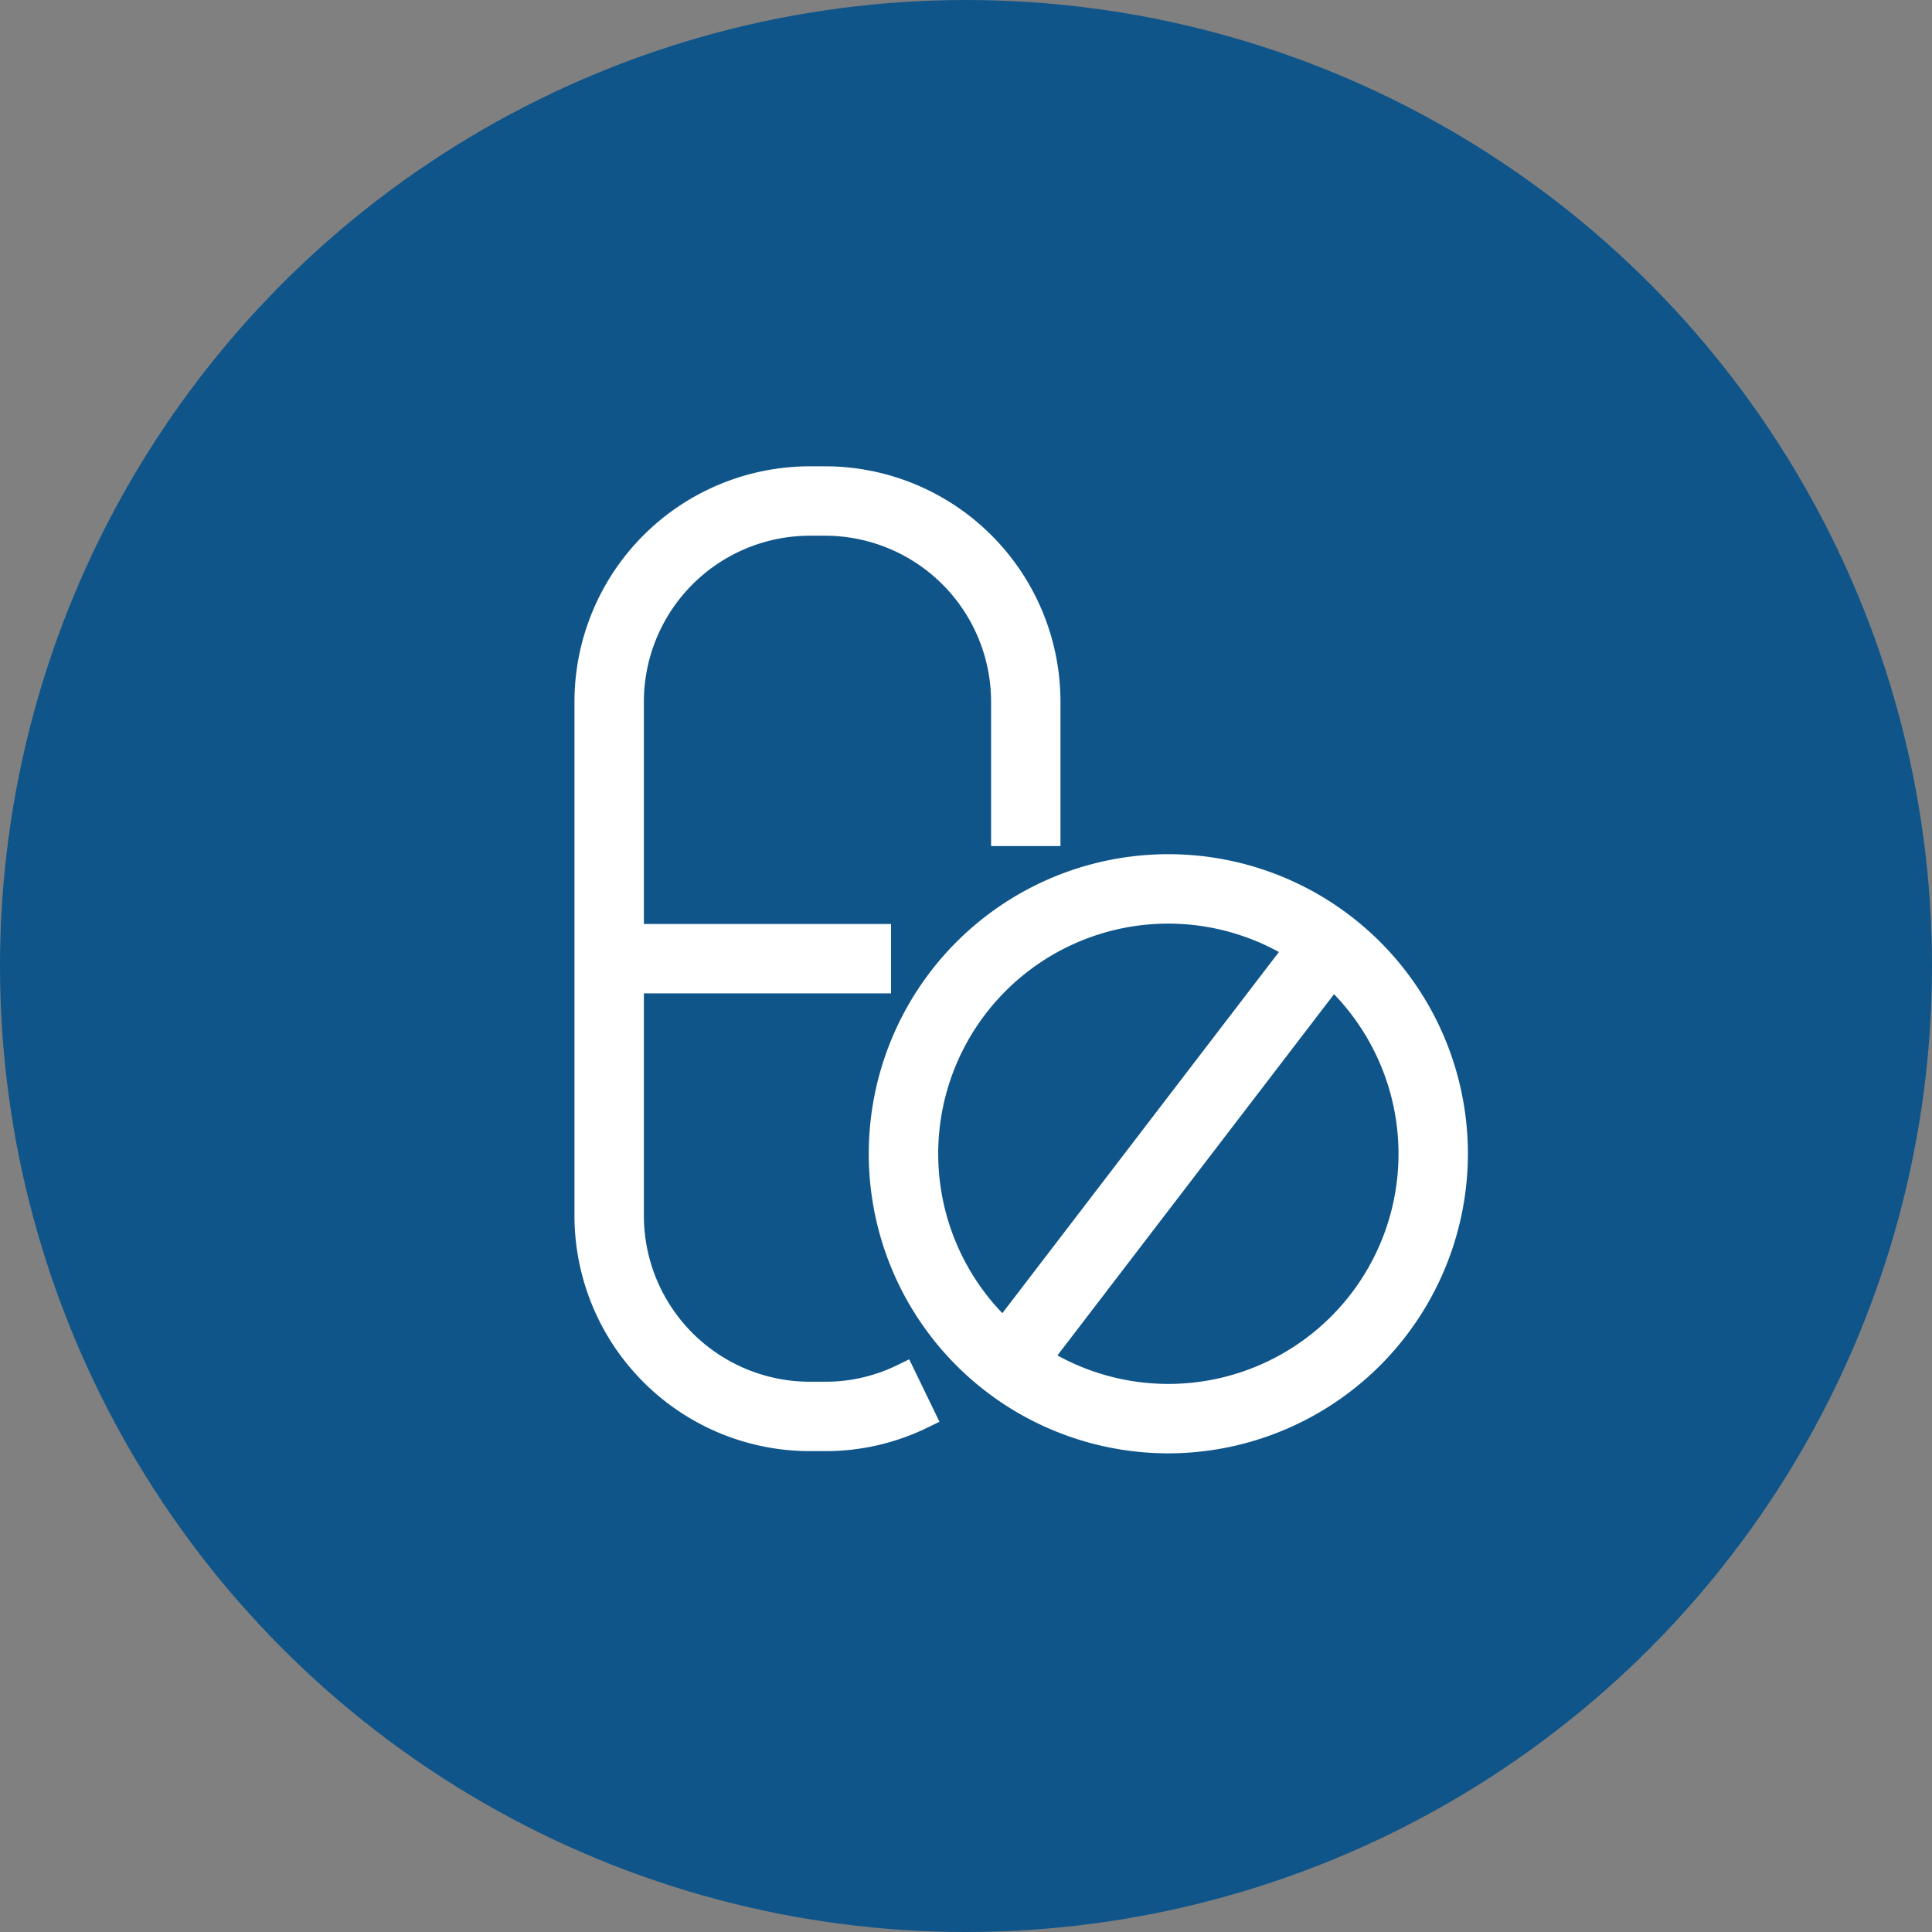
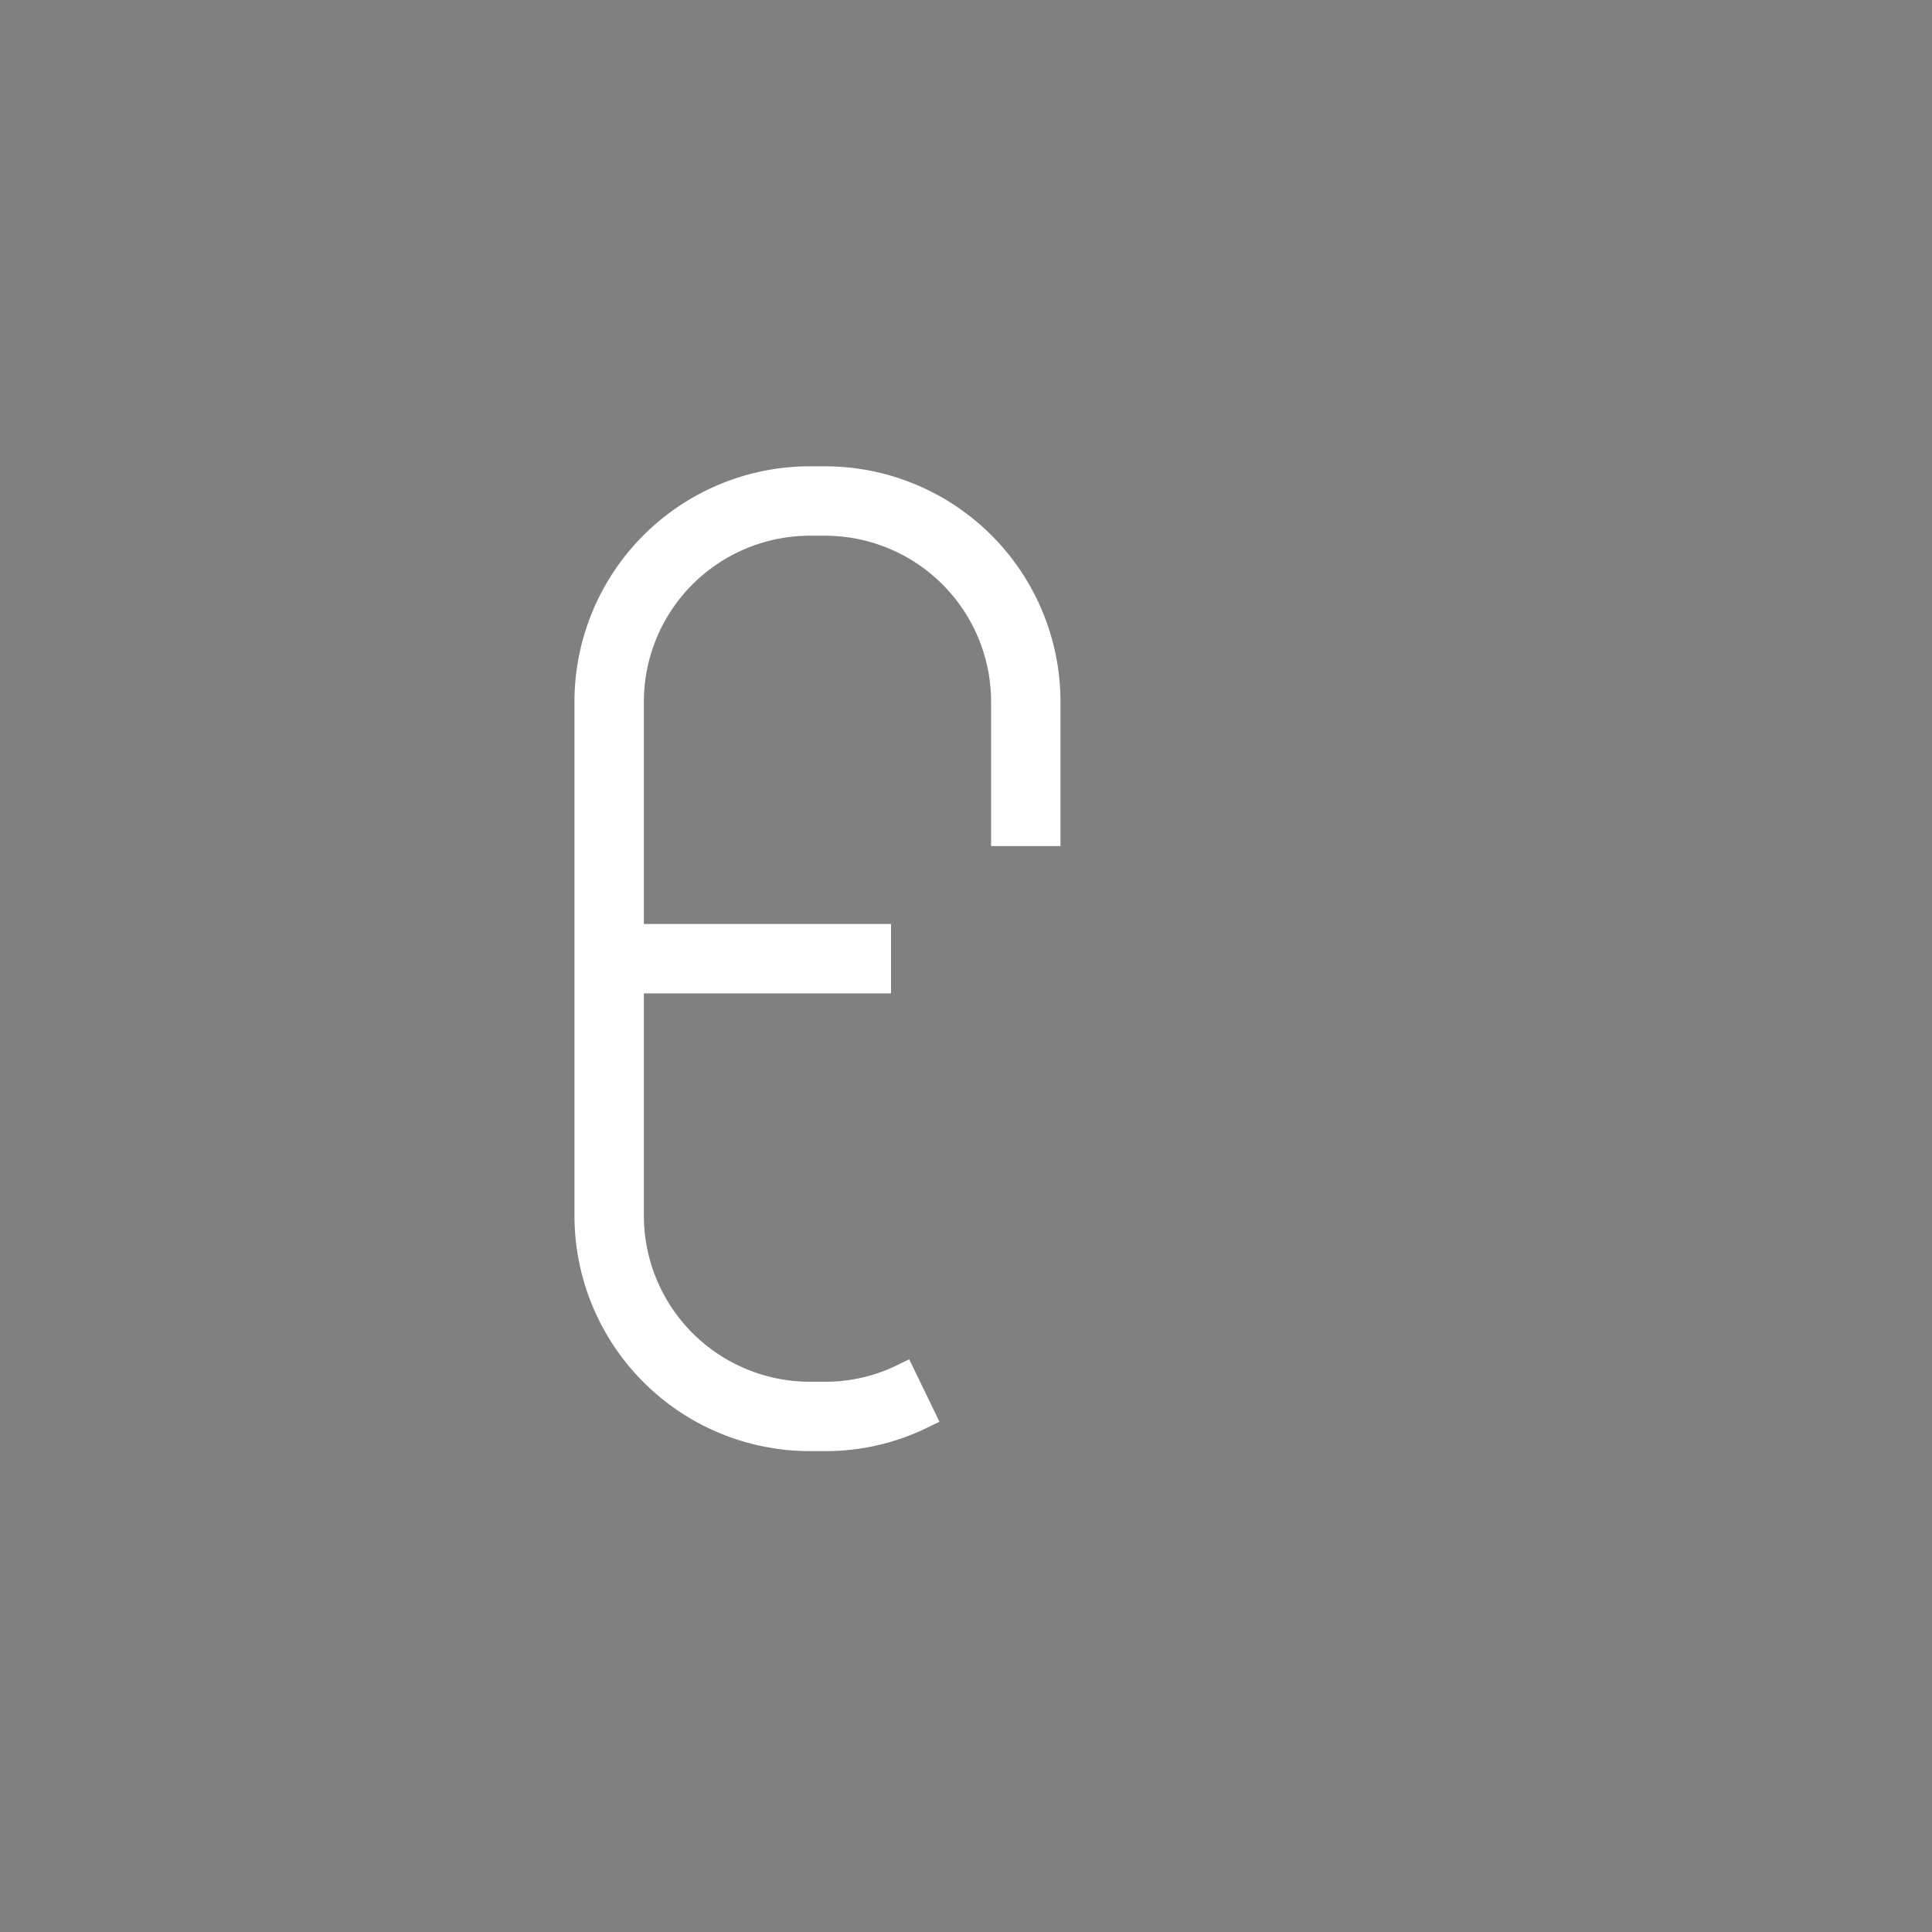
<svg xmlns="http://www.w3.org/2000/svg" width="70" height="70" viewBox="0 0 70 70">
  <rect x="0" y="0" width="70" height="70" fill="#808080" stroke="none" />
  <g transform="translate(-53 0)">
-     <circle cx="35" cy="35" r="35" transform="translate(53)" fill="#0f558a" />
    <g transform="translate(74.315 17.395)">
      <path d="M1009.008,459.864h-.558a8.035,8.035,0,0,1-8.026-8.026V433.208a8.035,8.035,0,0,1,8.026-8.026h.558a8.035,8.035,0,0,1,8.025,8.026v4.733h-1.514v-4.733a6.519,6.519,0,0,0-6.511-6.511h-.558a6.518,6.518,0,0,0-6.511,6.511v18.631a6.518,6.518,0,0,0,6.511,6.511h.558a6.4,6.4,0,0,0,2.813-.644l.66,1.363A7.9,7.9,0,0,1,1009.008,459.864Z" transform="translate(-1000.425 -425.182)" fill="#fff" stroke="#fff" stroke-width="1" />
      <rect width="9.497" height="1.514" transform="translate(0.972 16.583)" fill="#fff" stroke="#fff" stroke-width="1" />
-       <path d="M1028.381,469.093a10.354,10.354,0,1,1,10.354-10.353A10.365,10.365,0,0,1,1028.381,469.093Zm0-19.193a8.839,8.839,0,1,0,8.84,8.84A8.85,8.85,0,0,0,1028.381,449.9Z" transform="translate(-1007.365 -434.331)" fill="#fff" stroke="#fff" stroke-width="1" />
-       <rect width="18.864" height="1.515" transform="matrix(0.608, -0.794, 0.794, 0.608, 14.675, 31.433)" fill="#fff" stroke="#fff" stroke-width="1" />
    </g>
  </g>
</svg>